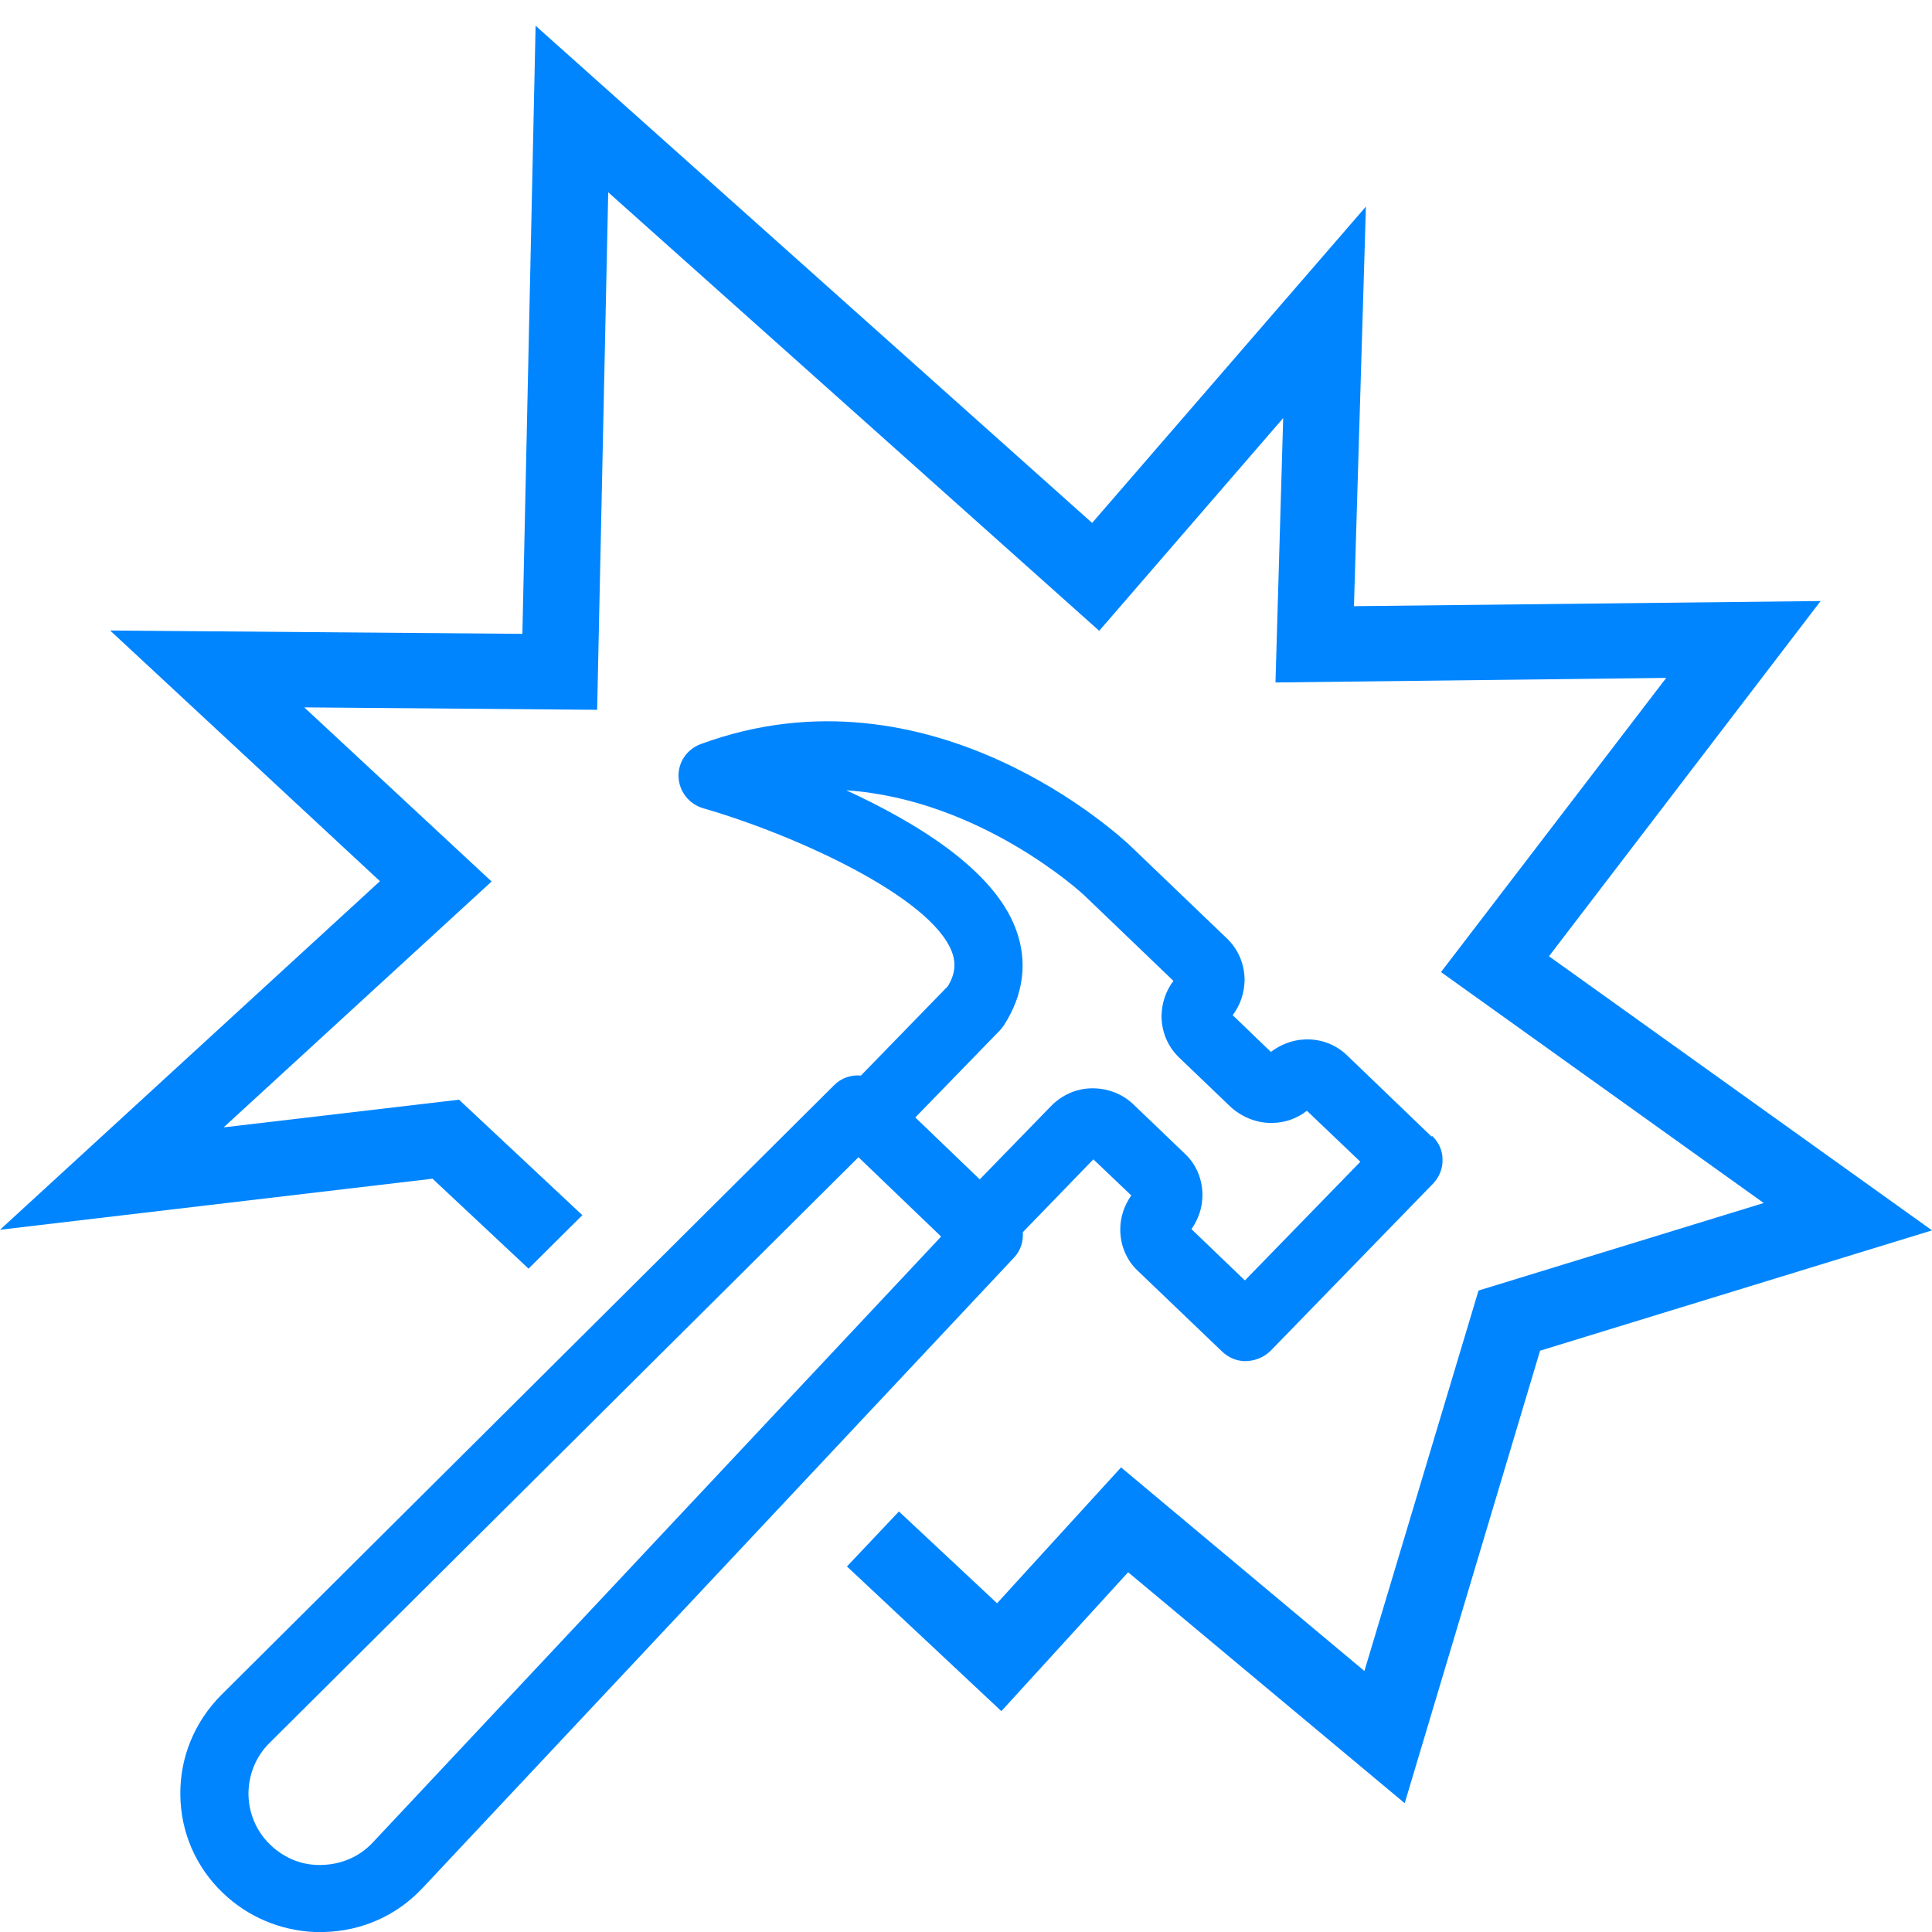
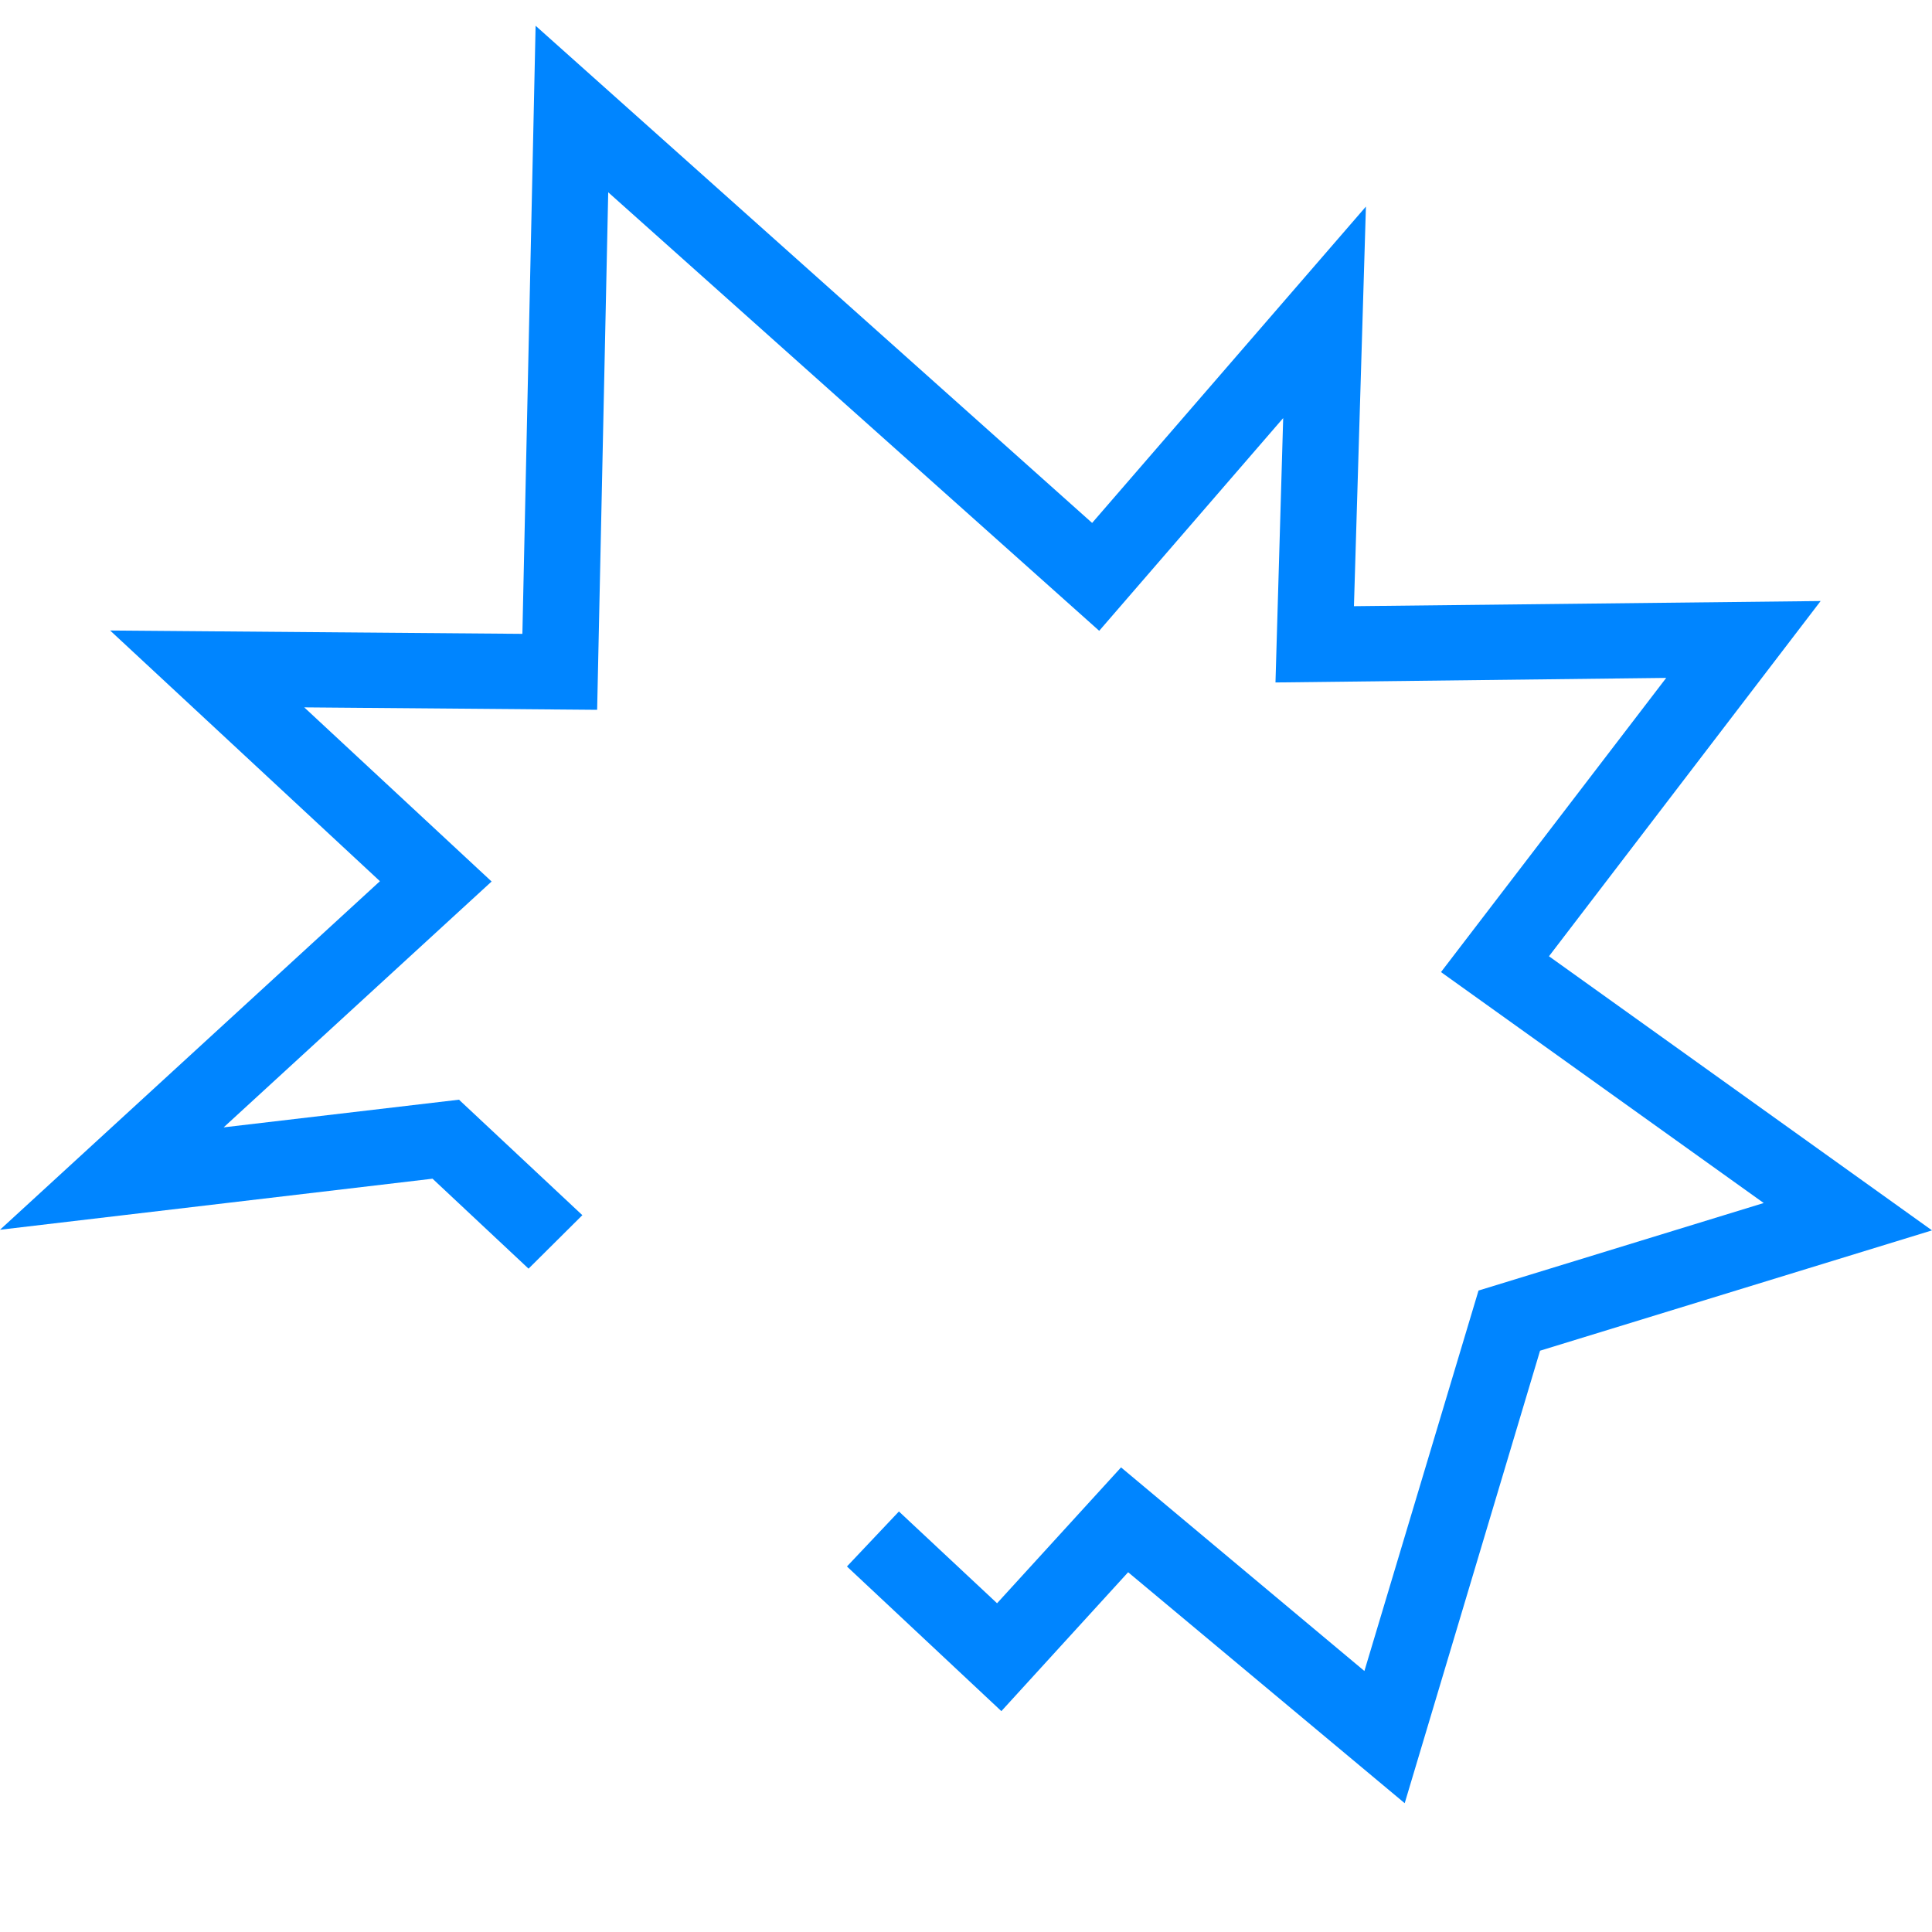
<svg xmlns="http://www.w3.org/2000/svg" width="75px" height="75px" viewBox="0 0 75 75" version="1.1">
  <title>ico-tamper-newblue</title>
  <g id="ico-tamper-newblue" stroke="none" stroke-width="1" fill="none" fill-rule="evenodd">
    <g id="tamper-proof" transform="translate(0, 1)" fill="#0085FF" fill-rule="nonzero">
-       <path d="M55.572,43.121 L52.288,39.964 C51.861,39.552 51.28,39.328 50.675,39.351 C50.189,39.363 49.726,39.54 49.335,39.835 L47.853,38.409 C48.149,38.02 48.303,37.549 48.315,37.054 C48.315,36.442 48.078,35.864 47.639,35.44 L43.904,31.859 C43.595,31.564 36.172,24.578 27.195,27.888 C26.662,28.089 26.318,28.595 26.341,29.161 C26.365,29.726 26.745,30.209 27.29,30.374 C30.812,31.387 36.148,33.803 36.955,35.959 C37.121,36.406 37.073,36.819 36.801,37.278 L33.421,40.753 C33.041,40.718 32.65,40.848 32.377,41.13 L8.589,64.799 C7.558,65.836 6.988,67.202 7,68.663 C7.012,70.124 7.605,71.491 8.661,72.492 C9.621,73.411 10.878,73.941 12.206,74 C12.277,74 12.36,74 12.432,74 C12.479,74 12.526,74 12.586,74 C14.056,73.965 15.42,73.352 16.416,72.28 L39.362,47.822 C39.623,47.551 39.73,47.186 39.706,46.833 L42.445,44.005 L43.916,45.407 C43.643,45.796 43.489,46.243 43.489,46.727 C43.489,47.339 43.726,47.916 44.165,48.329 L47.449,51.474 C47.687,51.698 47.983,51.828 48.315,51.84 C48.683,51.84 49.05,51.71 49.323,51.439 L55.632,44.948 C55.869,44.7 56.011,44.359 55.999,44.017 C55.999,43.663 55.857,43.345 55.596,43.098 L55.572,43.121 Z M46.003,43.793 L43.987,41.861 C43.56,41.46 43.002,41.248 42.41,41.248 C41.793,41.248 41.212,41.507 40.785,41.955 L38.034,44.783 L35.532,42.379 L38.805,39.01 C38.864,38.951 38.911,38.88 38.959,38.821 C39.741,37.62 39.907,36.324 39.433,35.063 C38.579,32.766 35.591,30.94 32.852,29.679 C38.081,30.033 42.042,33.708 42.089,33.755 L45.552,37.078 C45.256,37.467 45.101,37.938 45.09,38.433 C45.09,39.045 45.327,39.622 45.766,40.047 L47.758,41.955 C48.196,42.367 48.813,42.615 49.418,42.591 C49.904,42.58 50.355,42.415 50.734,42.12 L52.809,44.099 L48.327,48.706 L46.252,46.715 C46.524,46.326 46.679,45.878 46.679,45.395 C46.679,44.783 46.441,44.205 46.003,43.793 L46.003,43.793 Z M36.54,46.997 L14.483,70.513 L14.483,70.513 C13.973,71.066 13.273,71.373 12.515,71.396 C11.756,71.432 11.032,71.137 10.499,70.619 C9.953,70.1 9.657,69.394 9.645,68.651 C9.645,67.897 9.929,67.19 10.463,66.66 L33.326,43.923 L36.54,47.009 L36.54,46.997 Z" id="Shape" />
      <polygon id="Path" points="60.131 36.122 70.677 22.332 52.56 22.532 53.025 7.019 42.396 19.3 20.792 0 20.279 23.606 4.275 23.476 14.749 33.208 0 46.739 16.791 44.757 20.518 48.249 22.607 46.173 17.818 41.69 8.682 42.764 19.084 33.22 11.811 26.46 23.181 26.555 23.611 6.465 42.671 23.488 49.813 15.23 49.514 25.493 64.682 25.316 55.939 36.736 68.467 45.701 57.396 49.099 52.966 63.868 43.519 55.964 38.706 61.238 34.896 57.675 32.878 59.81 38.873 65.426 43.794 60.034 54.53 69 59.785 51.434 75 46.763" />
    </g>
  </g>
</svg>